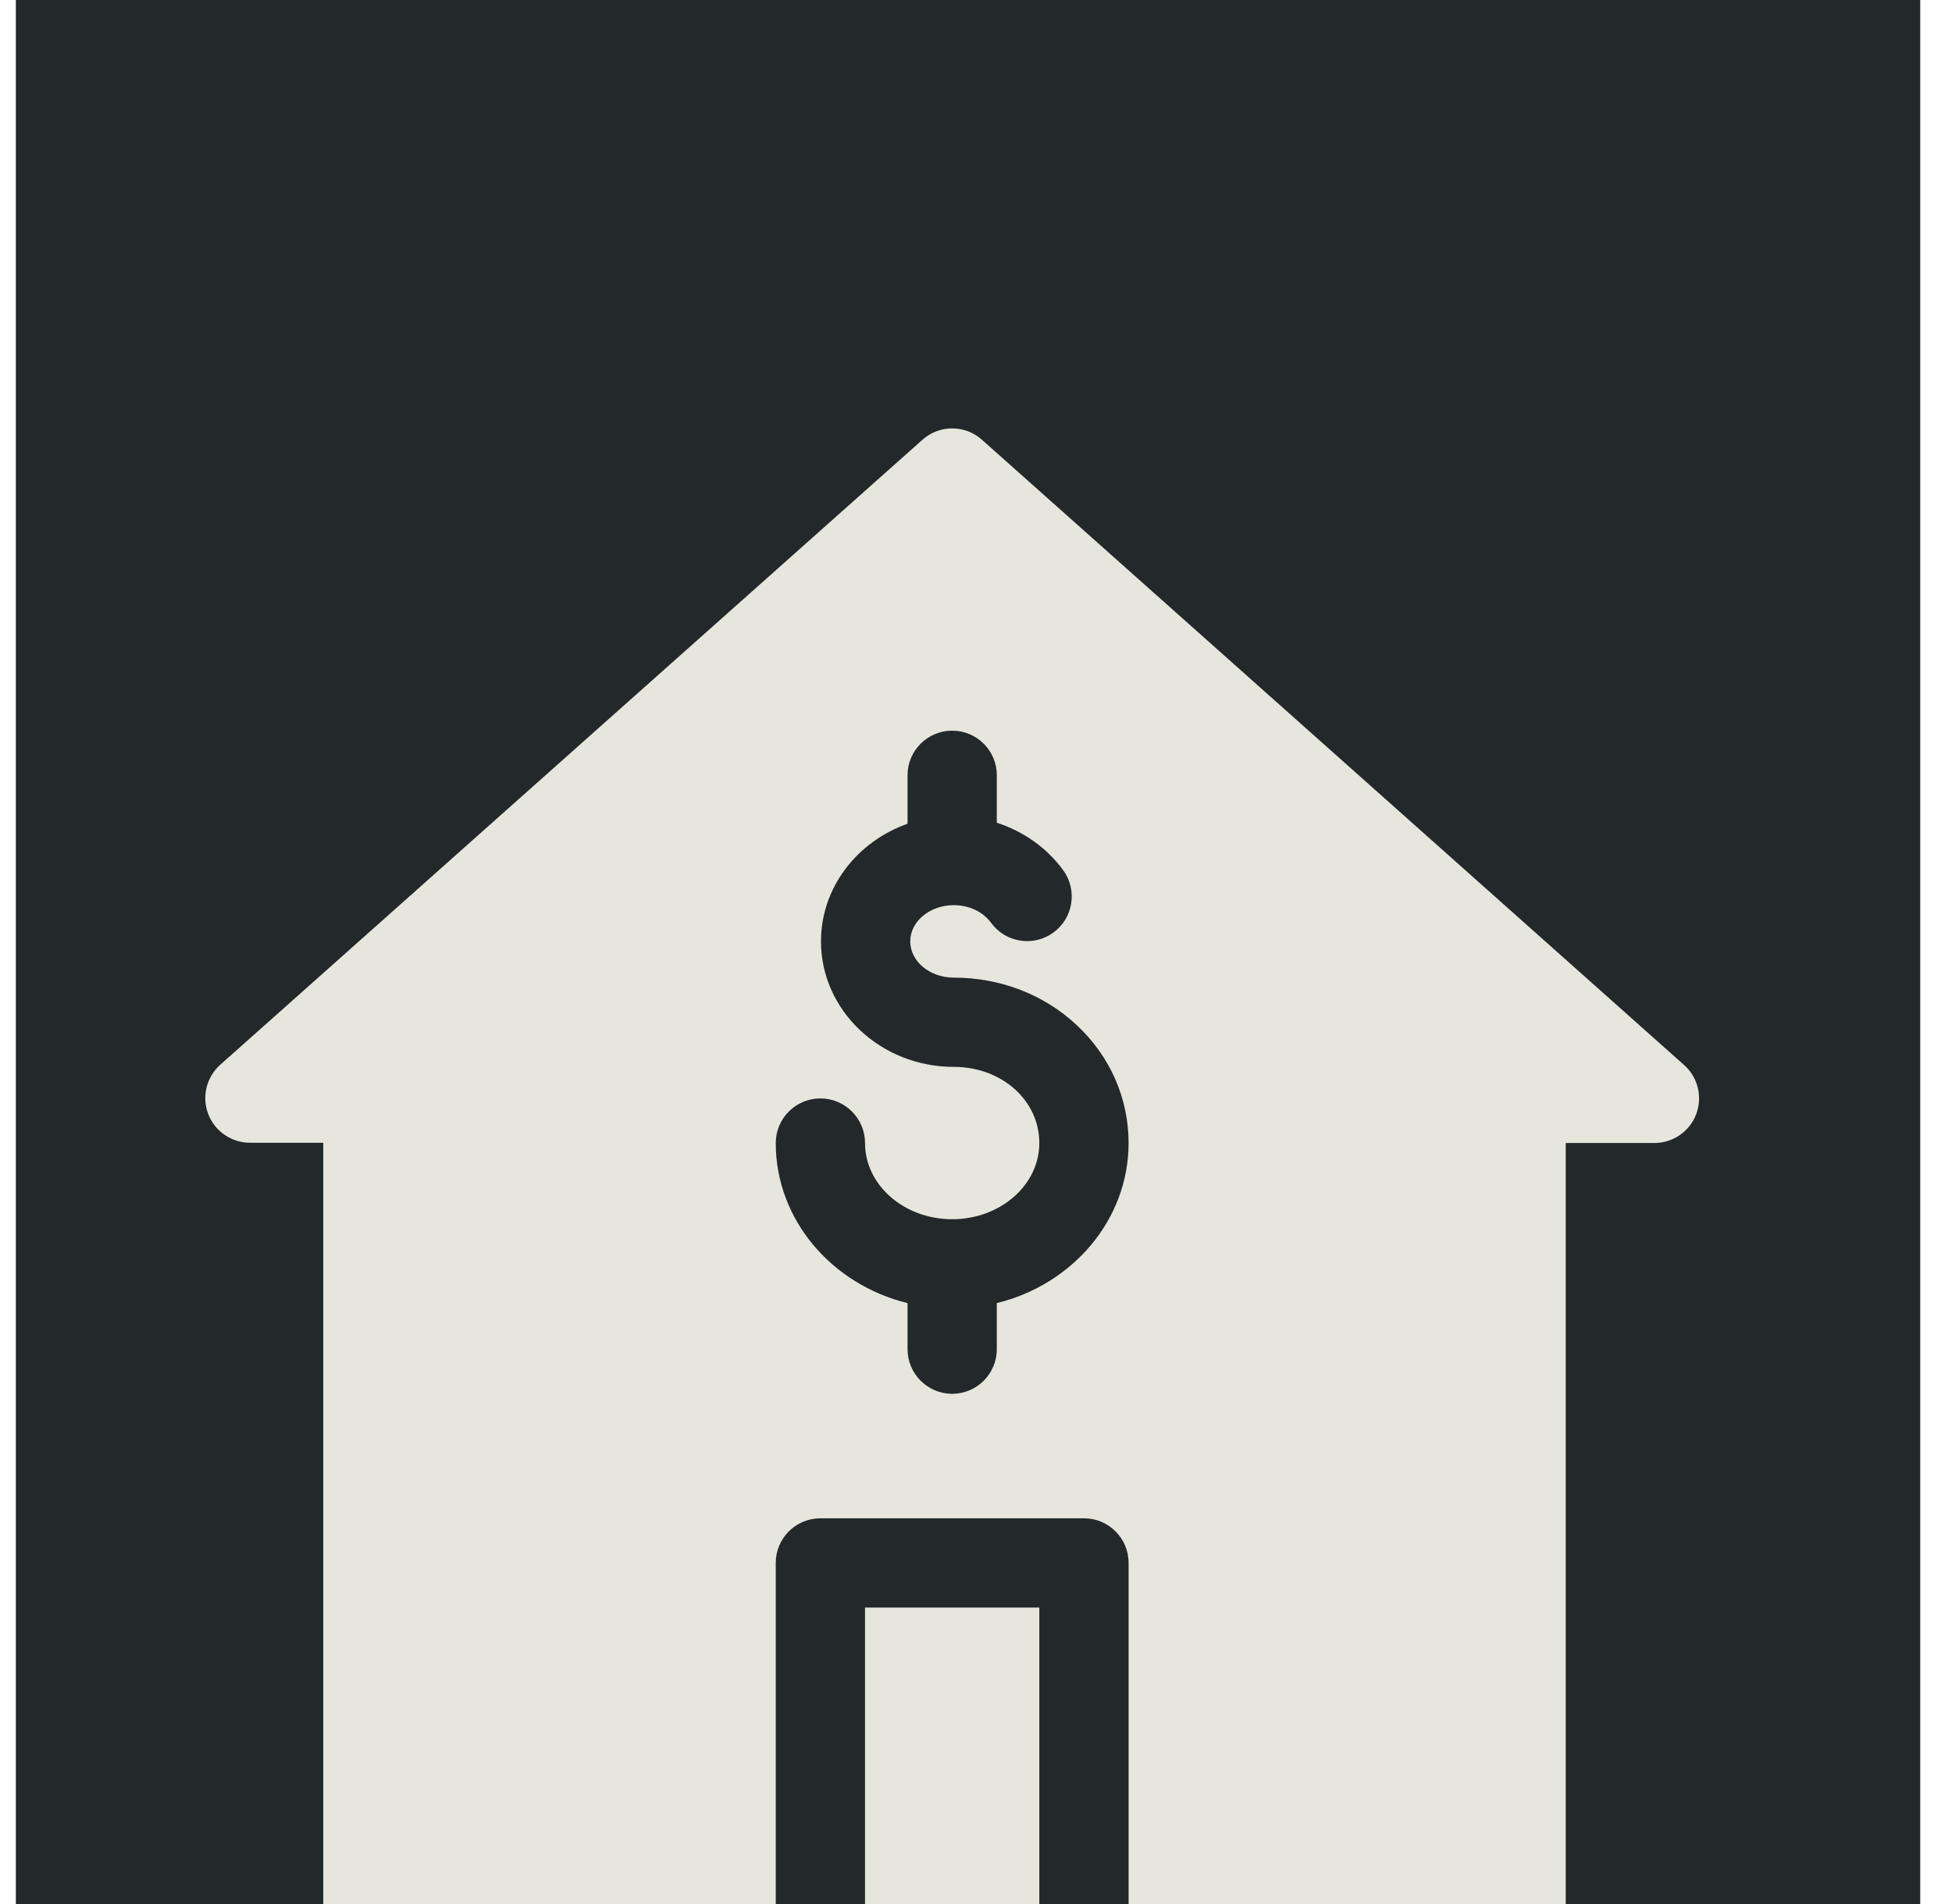
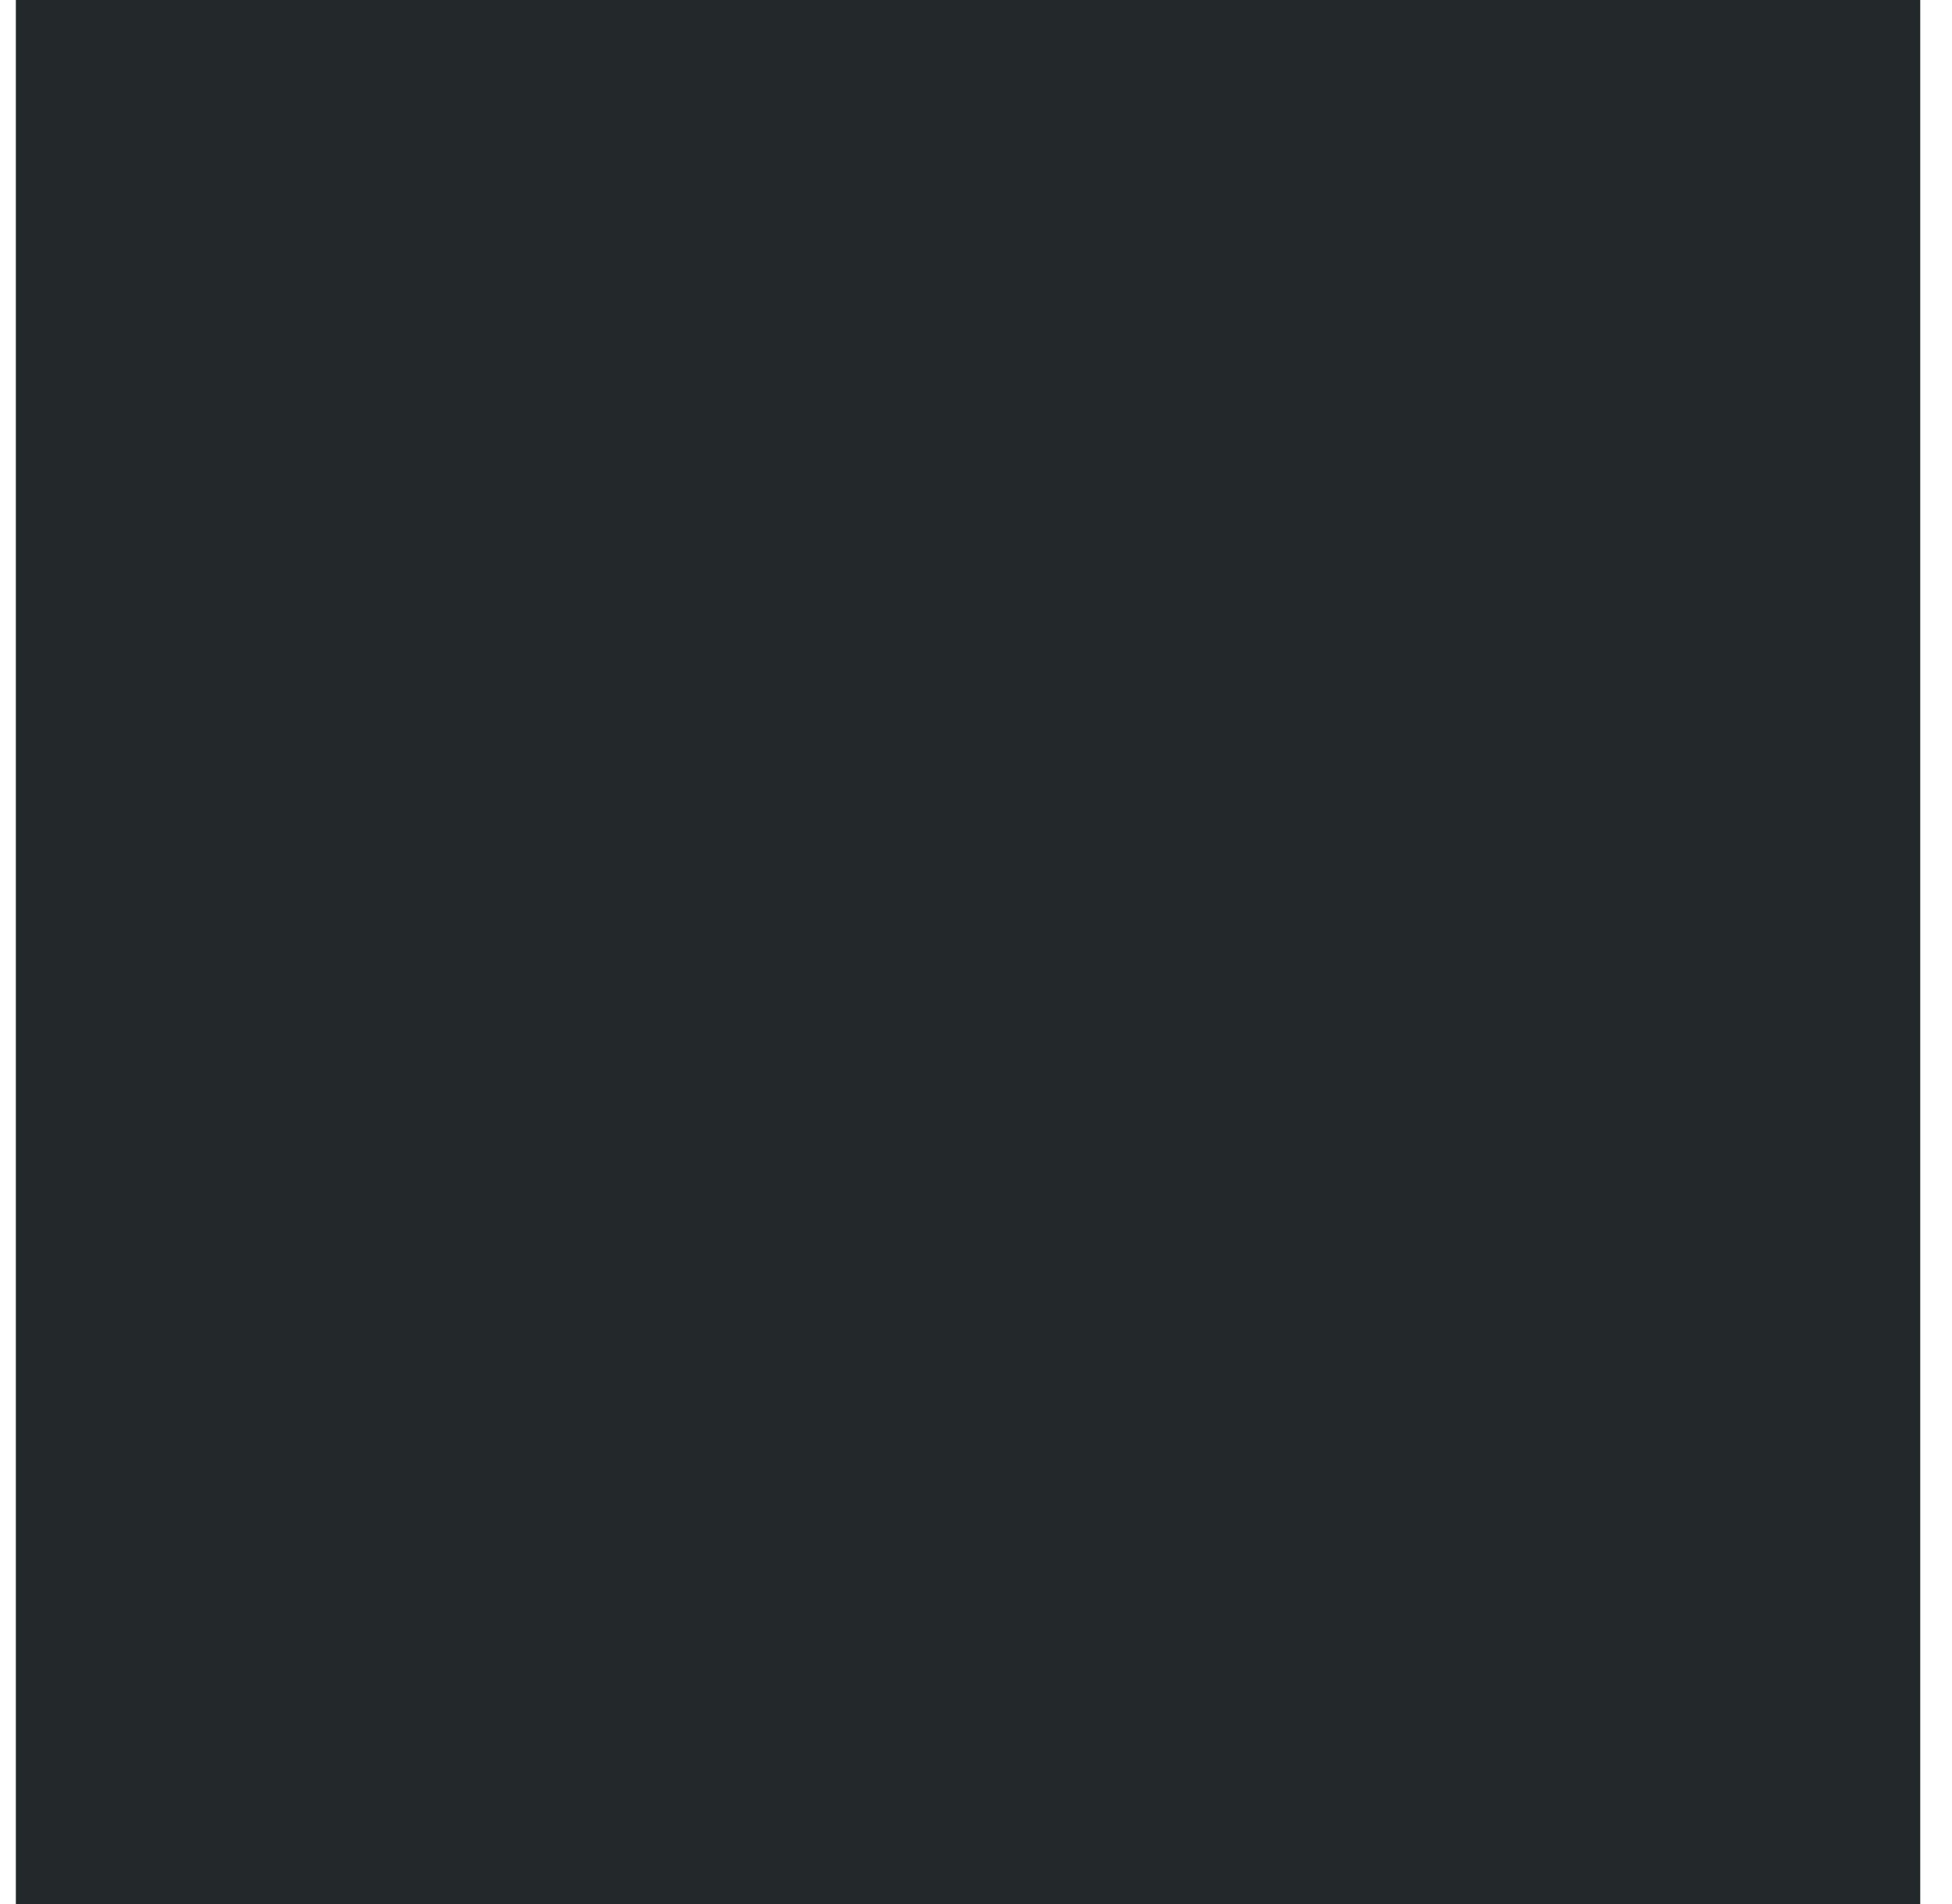
<svg xmlns="http://www.w3.org/2000/svg" width="41" height="40" viewBox="0 0 41 40" fill="none">
  <g clip-path="url(#clip0_235_144)">
    <rect width="40" height="40" transform="translate(0.333)" fill="#23282B" />
    <g clip-path="url(#clip1_235_144)">
-       <path d="M35.374 22.375L20.623 9.237C20.268 8.921 19.732 8.921 19.377 9.237L4.626 22.369C4.336 22.628 4.235 23.039 4.373 23.402C4.512 23.766 4.86 24.006 5.249 24.007L6.79 24.007L6.79 40.062C6.79 40.58 7.209 41 7.727 41L16.294 41V32.834C16.294 32.316 16.714 31.897 17.232 31.897H22.768C23.286 31.897 23.705 32.316 23.705 32.834V41L31.949 41C32.198 41 32.436 40.901 32.612 40.725C32.788 40.55 32.887 40.311 32.887 40.062V24.012L34.75 24.012H34.75C35.139 24.012 35.488 23.772 35.626 23.409C35.765 23.045 35.664 22.633 35.374 22.375ZM20.937 27.376V28.343C20.937 28.861 20.518 29.281 20 29.281C19.482 29.281 19.062 28.861 19.062 28.343V27.376C17.472 26.986 16.294 25.626 16.294 24.014C16.294 23.496 16.714 23.076 17.232 23.076C17.75 23.076 18.169 23.496 18.169 24.014C18.169 24.896 18.991 25.614 20 25.614C21.009 25.614 21.83 24.896 21.83 24.014C21.83 23.116 21.041 22.413 20.033 22.413C18.495 22.413 17.244 21.23 17.244 19.777C17.244 18.646 18.002 17.679 19.062 17.306V16.287C19.062 15.769 19.482 15.35 20 15.35C20.518 15.35 20.937 15.769 20.937 16.287V17.284C21.496 17.465 21.987 17.81 22.331 18.281C22.636 18.699 22.544 19.286 22.126 19.591C21.708 19.896 21.122 19.805 20.816 19.386C20.647 19.154 20.354 19.016 20.033 19.016C19.529 19.016 19.119 19.357 19.119 19.777C19.119 20.197 19.529 20.538 20.033 20.538C21.009 20.538 21.925 20.891 22.613 21.533C23.317 22.19 23.705 23.071 23.705 24.014C23.705 25.626 22.528 26.986 20.937 27.376Z" fill="#E7E6DD" />
      <path d="M21.83 33.772H18.169V41H21.83V33.772Z" fill="#E7E6DD" />
    </g>
  </g>
  <defs>
    <clipPath id="clip0_235_144">
      <rect width="40" height="40" fill="white" transform="translate(0.333)" />
    </clipPath>
    <clipPath id="clip1_235_144">
-       <rect width="32" height="32" fill="white" transform="translate(4 9)" />
-     </clipPath>
+       </clipPath>
  </defs>
</svg>